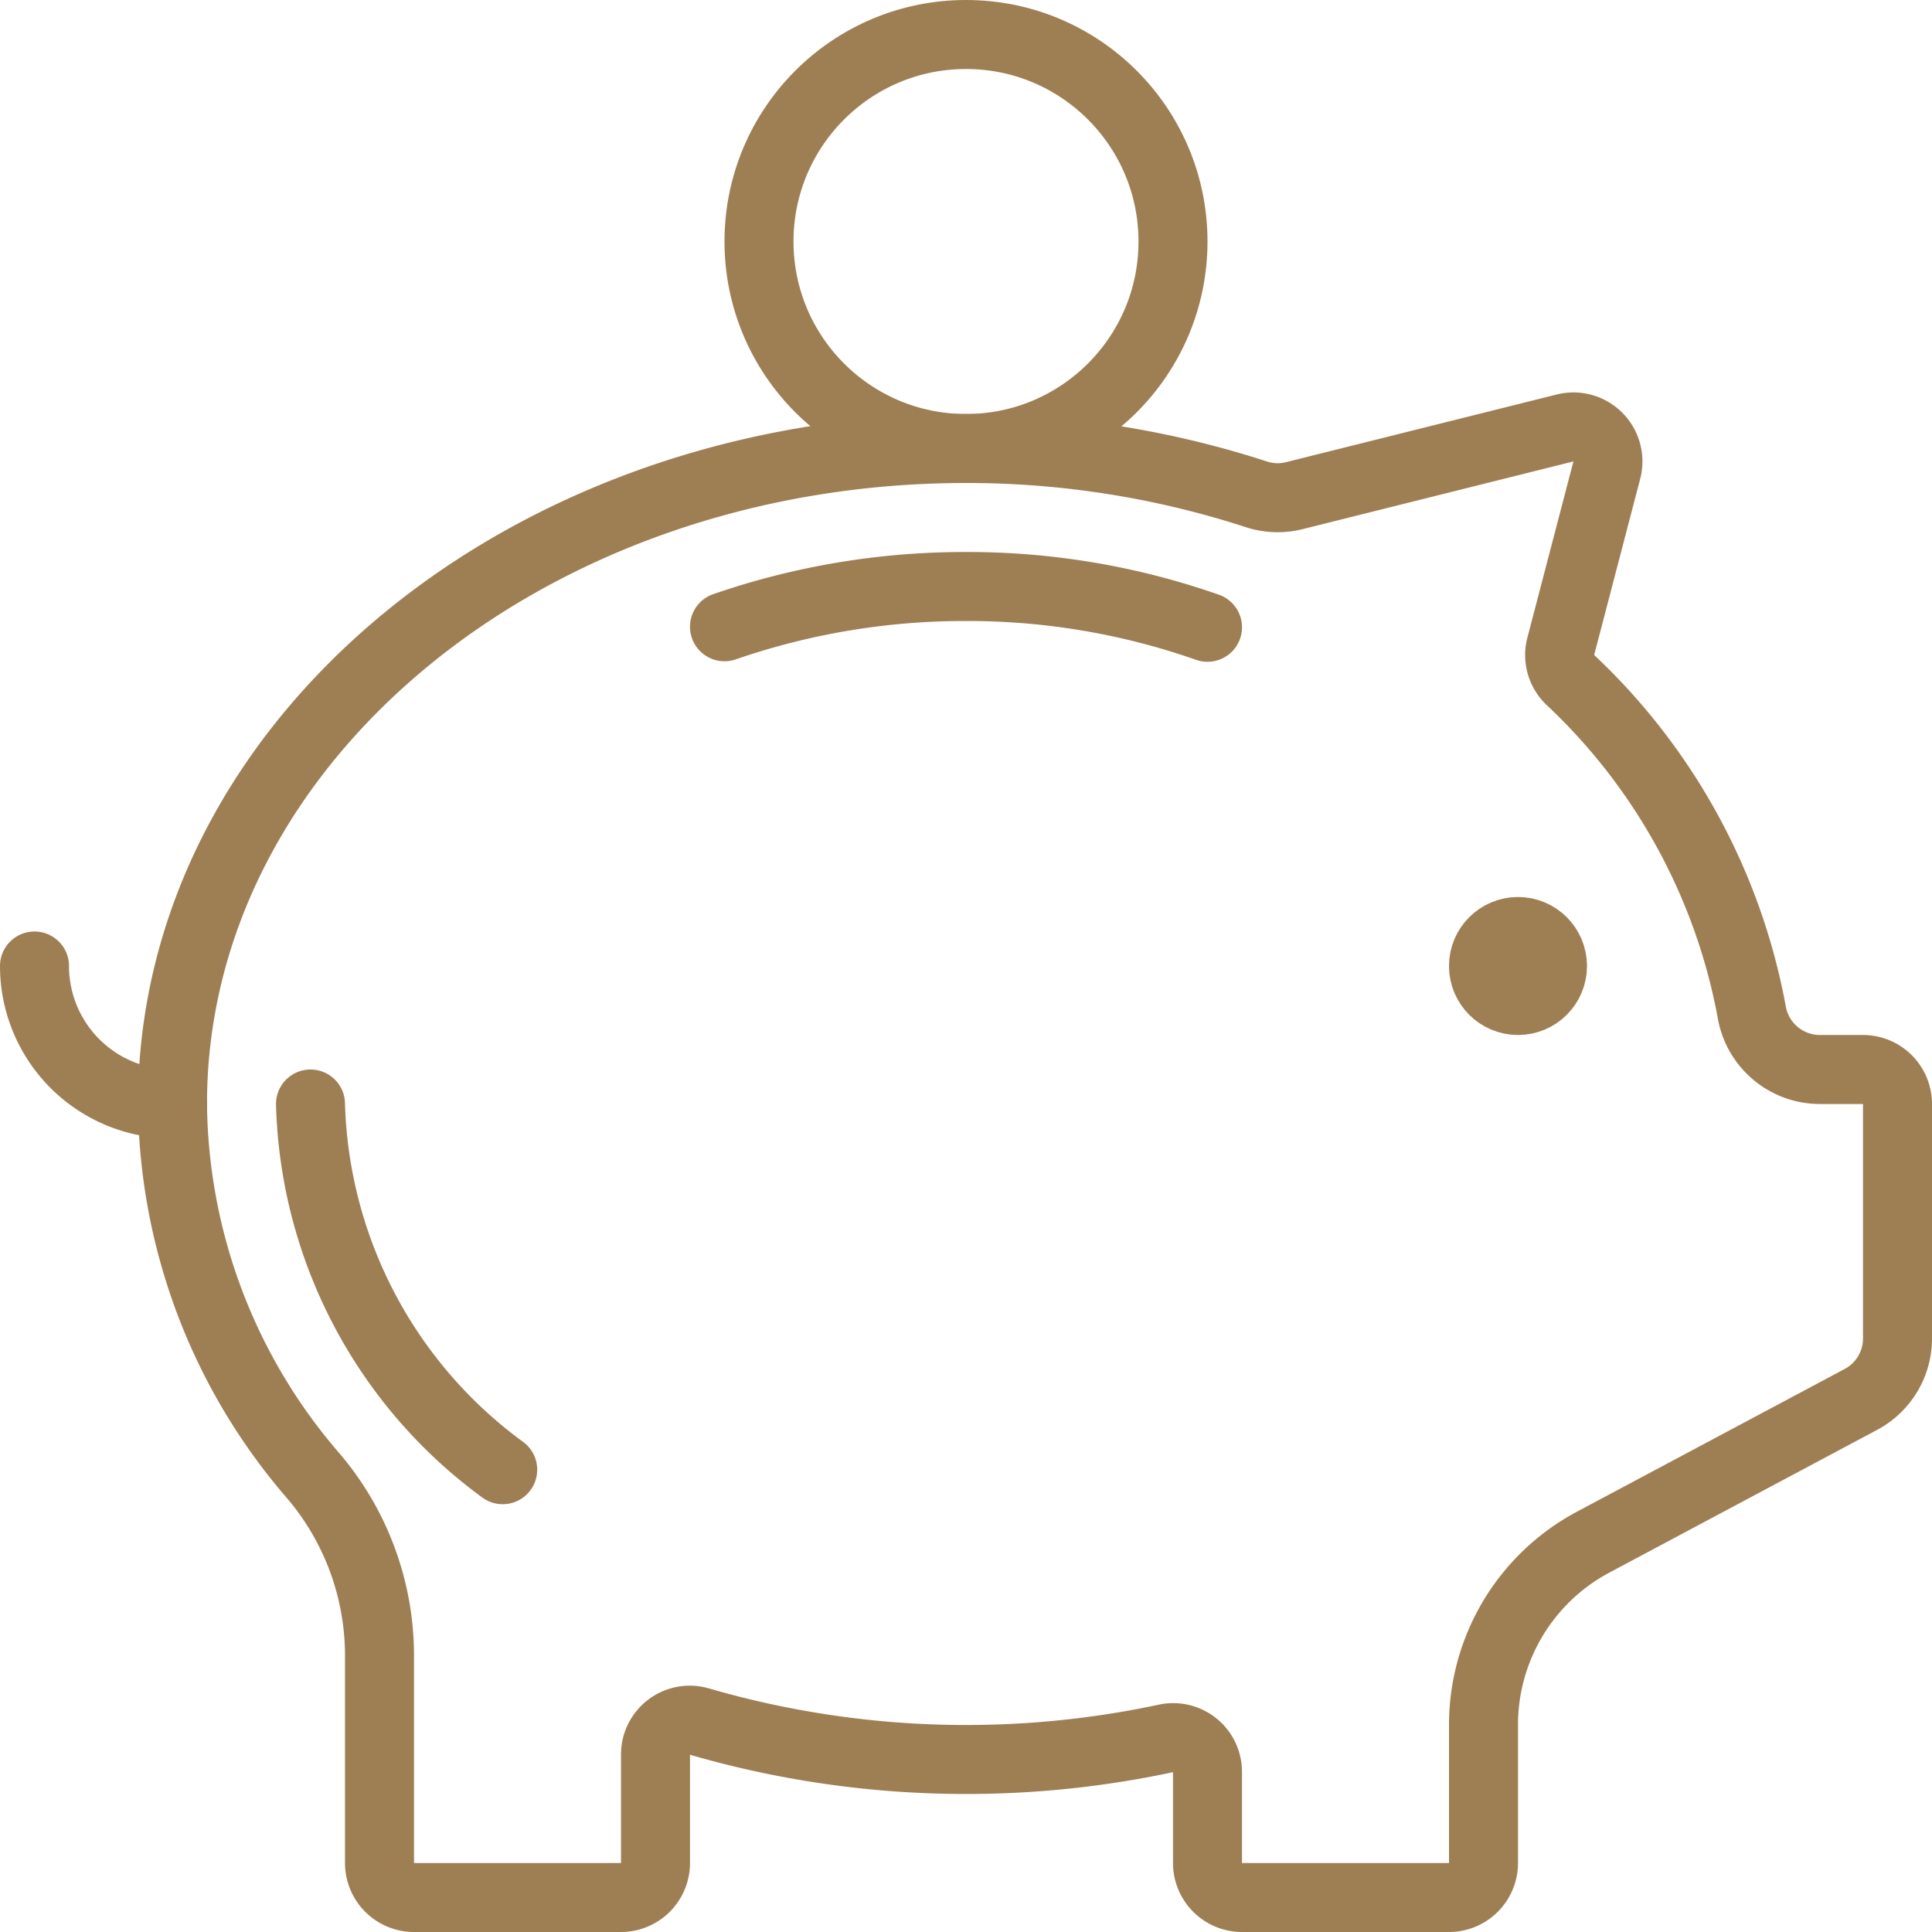
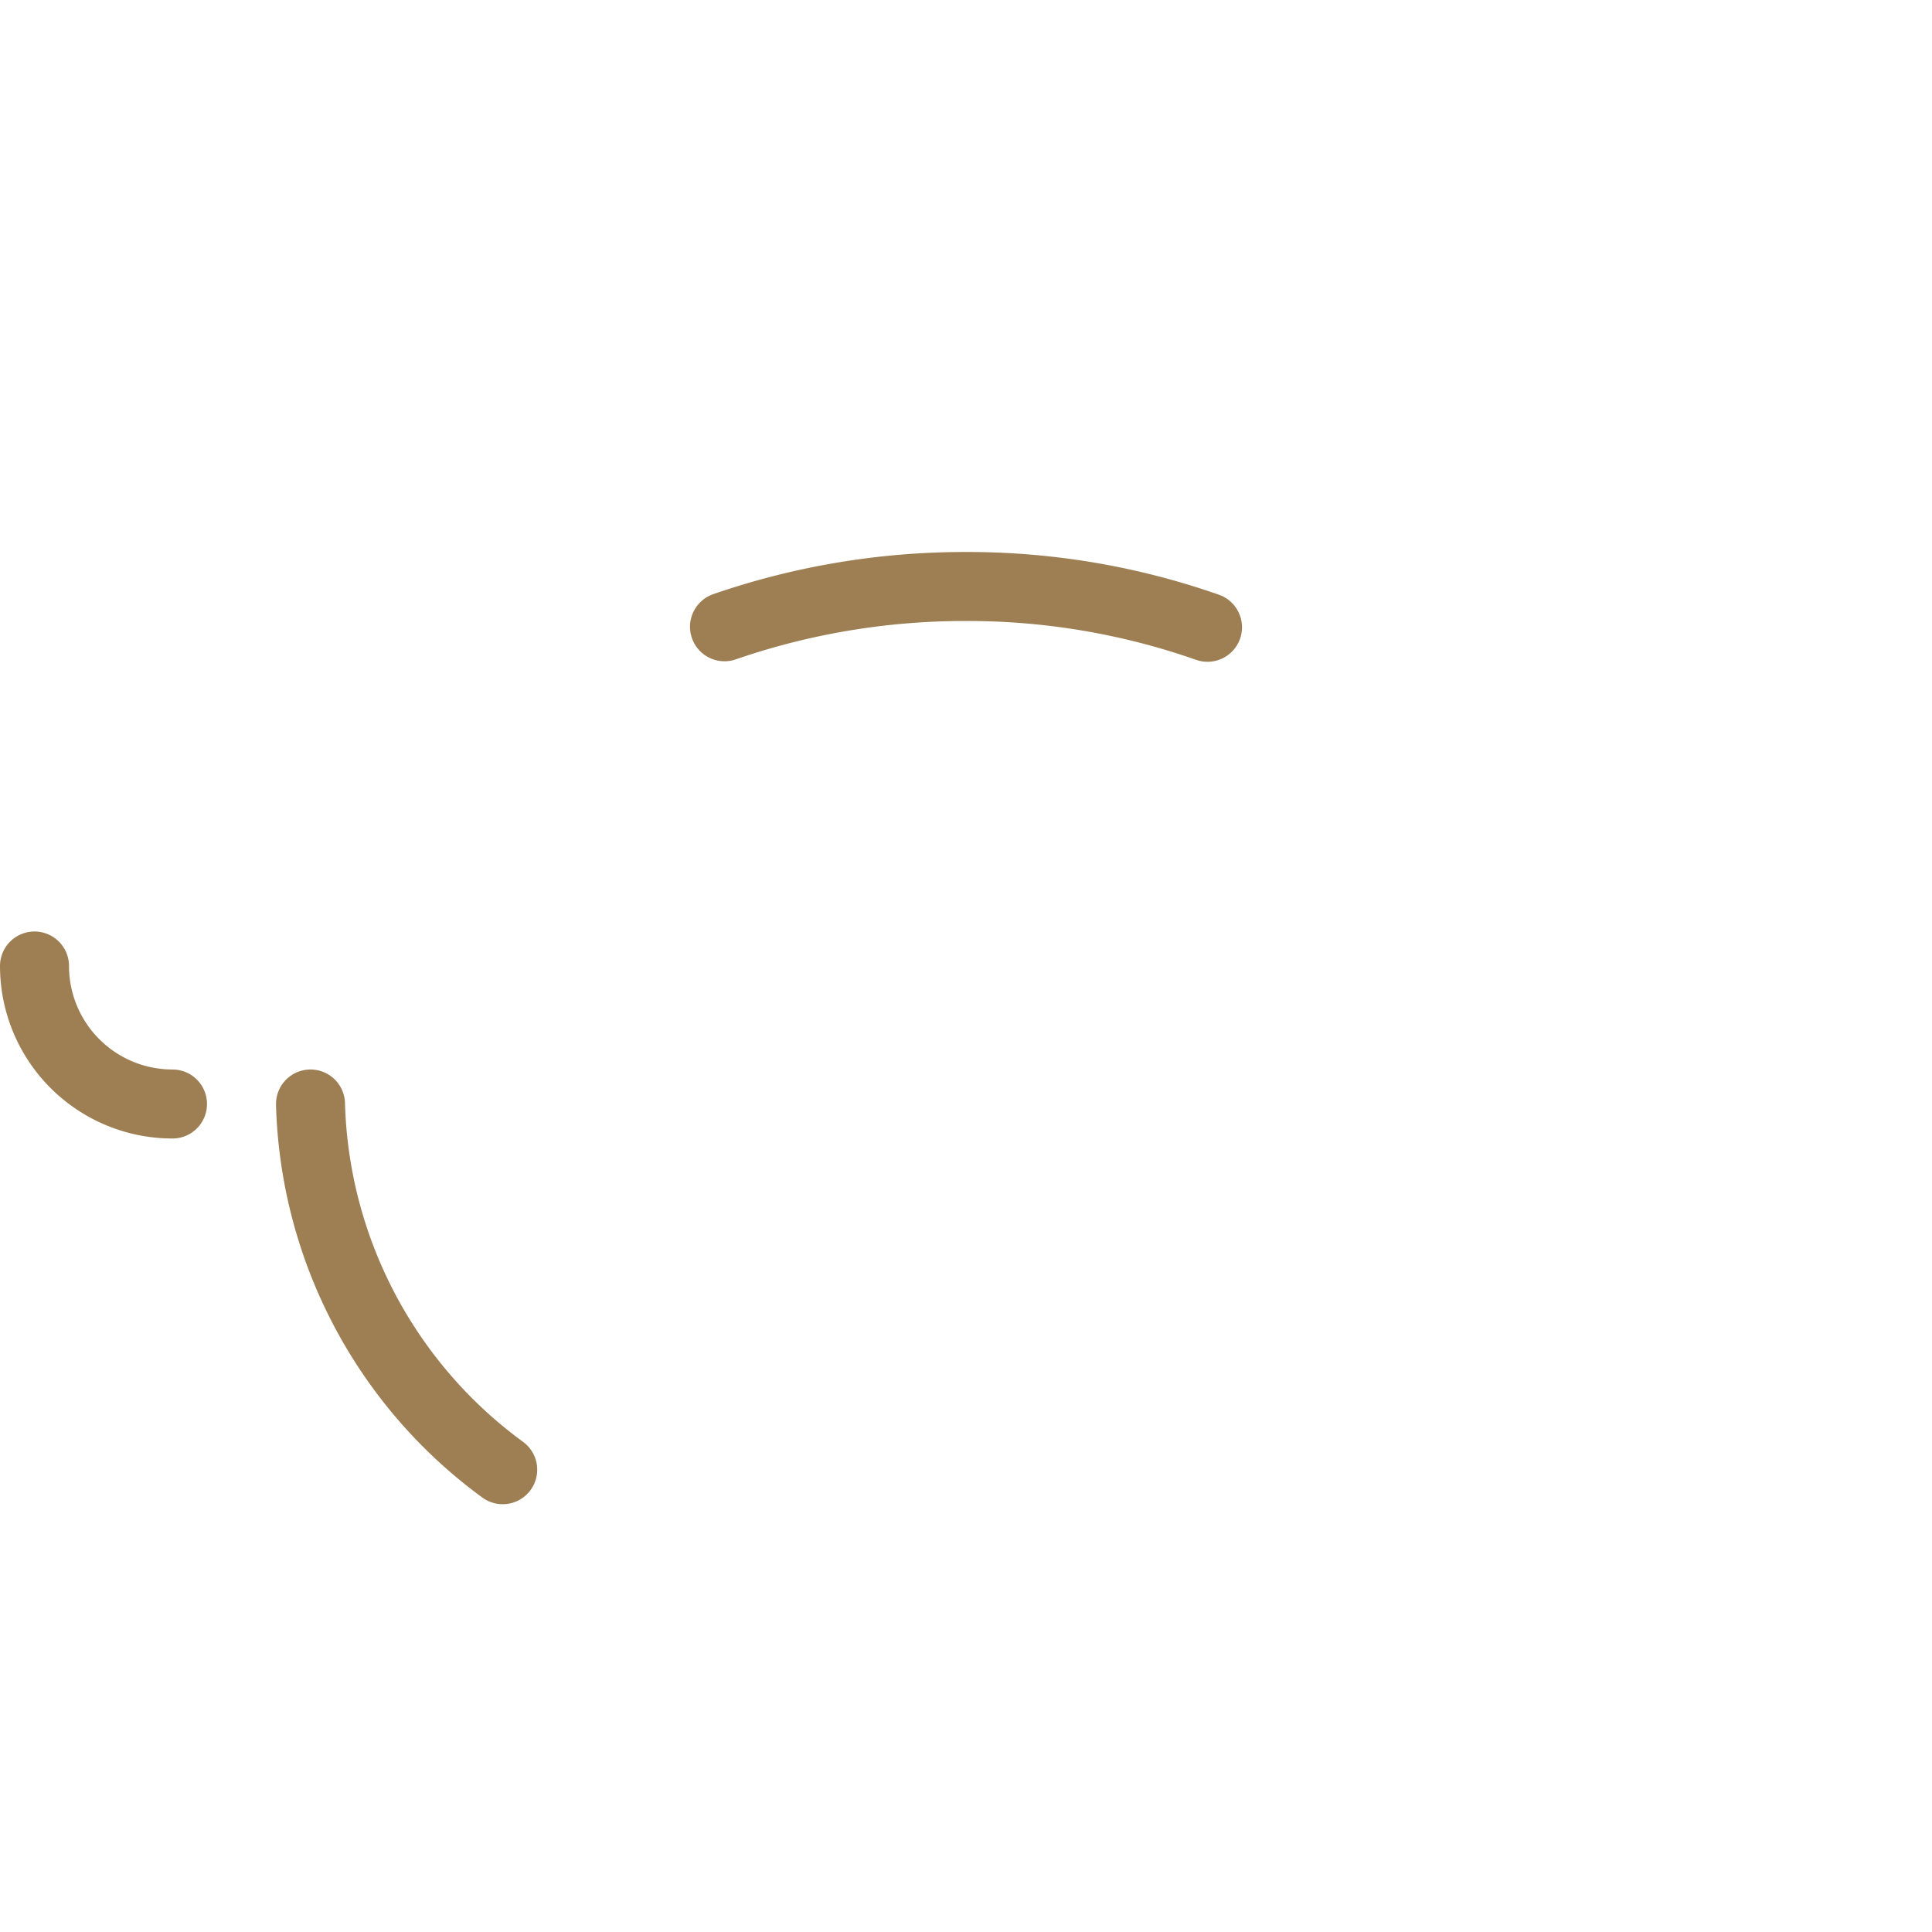
<svg xmlns="http://www.w3.org/2000/svg" id="Gruppe_542" data-name="Gruppe 542" width="56" height="56" viewBox="0 0 56 56">
  <defs>
    <clipPath id="clip-path">
      <rect id="Rechteck_476" data-name="Rechteck 476" width="56" height="56" fill="none" stroke="#9e7f54" stroke-width="1" />
    </clipPath>
  </defs>
  <g id="Gruppe_541" data-name="Gruppe 541" clip-path="url(#clip-path)">
-     <circle id="Ellipse_68" data-name="Ellipse 68" cx="6" cy="6" r="6" transform="translate(22 1)" fill="none" stroke="#9e7f54" stroke-linecap="round" stroke-linejoin="round" stroke-width="2" />
-     <circle id="Ellipse_69" data-name="Ellipse 69" cx="1" cy="1" r="1" transform="translate(43 27)" fill="none" stroke="#9e7f54" stroke-linecap="round" stroke-linejoin="round" stroke-width="2" />
    <path id="Pfad_867" data-name="Pfad 867" d="M35,18.182A21.007,21.007,0,0,0,28,17a21.334,21.334,0,0,0-7,1.167" fill="none" stroke="#9e7f54" stroke-linecap="round" stroke-linejoin="round" stroke-width="2" />
    <path id="Pfad_868" data-name="Pfad 868" d="M5,32a4,4,0,0,1-4-4" fill="none" stroke="#9e7f54" stroke-linecap="round" stroke-linejoin="round" stroke-width="2" />
-     <path id="Pfad_869" data-name="Pfad 869" d="M54,31H52.738a2.007,2.007,0,0,1-1.968-1.693,17.577,17.577,0,0,0-5.255-9.6.994.994,0,0,1-.277-.966l1.336-5.113a1,1,0,0,0-1.211-1.223l-7.856,1.964a1.979,1.979,0,0,1-1.1-.044A27.135,27.135,0,0,0,28,13C15.3,13,5,21.507,5,32A16.7,16.7,0,0,0,9.1,42.8,8.041,8.041,0,0,1,11,47.97V54a1,1,0,0,0,1,1h6a1,1,0,0,0,1-1V50.861a.993.993,0,0,1,1.261-.964,27.733,27.733,0,0,0,13.547.489.994.994,0,0,1,1.192.98V54a1,1,0,0,0,1,1h6a1,1,0,0,0,1-1V50a6,6,0,0,1,3.178-5.3l7.763-4.138A2,2,0,0,0,55,38.8V32A1,1,0,0,0,54,31Z" fill="none" stroke="#9e7f54" stroke-linecap="round" stroke-linejoin="round" stroke-width="2" />
    <path id="Pfad_870" data-name="Pfad 870" d="M14.571,42.6A13.592,13.592,0,0,1,9,32" fill="none" stroke="#9e7f54" stroke-linecap="round" stroke-linejoin="round" stroke-width="2" />
  </g>
</svg>